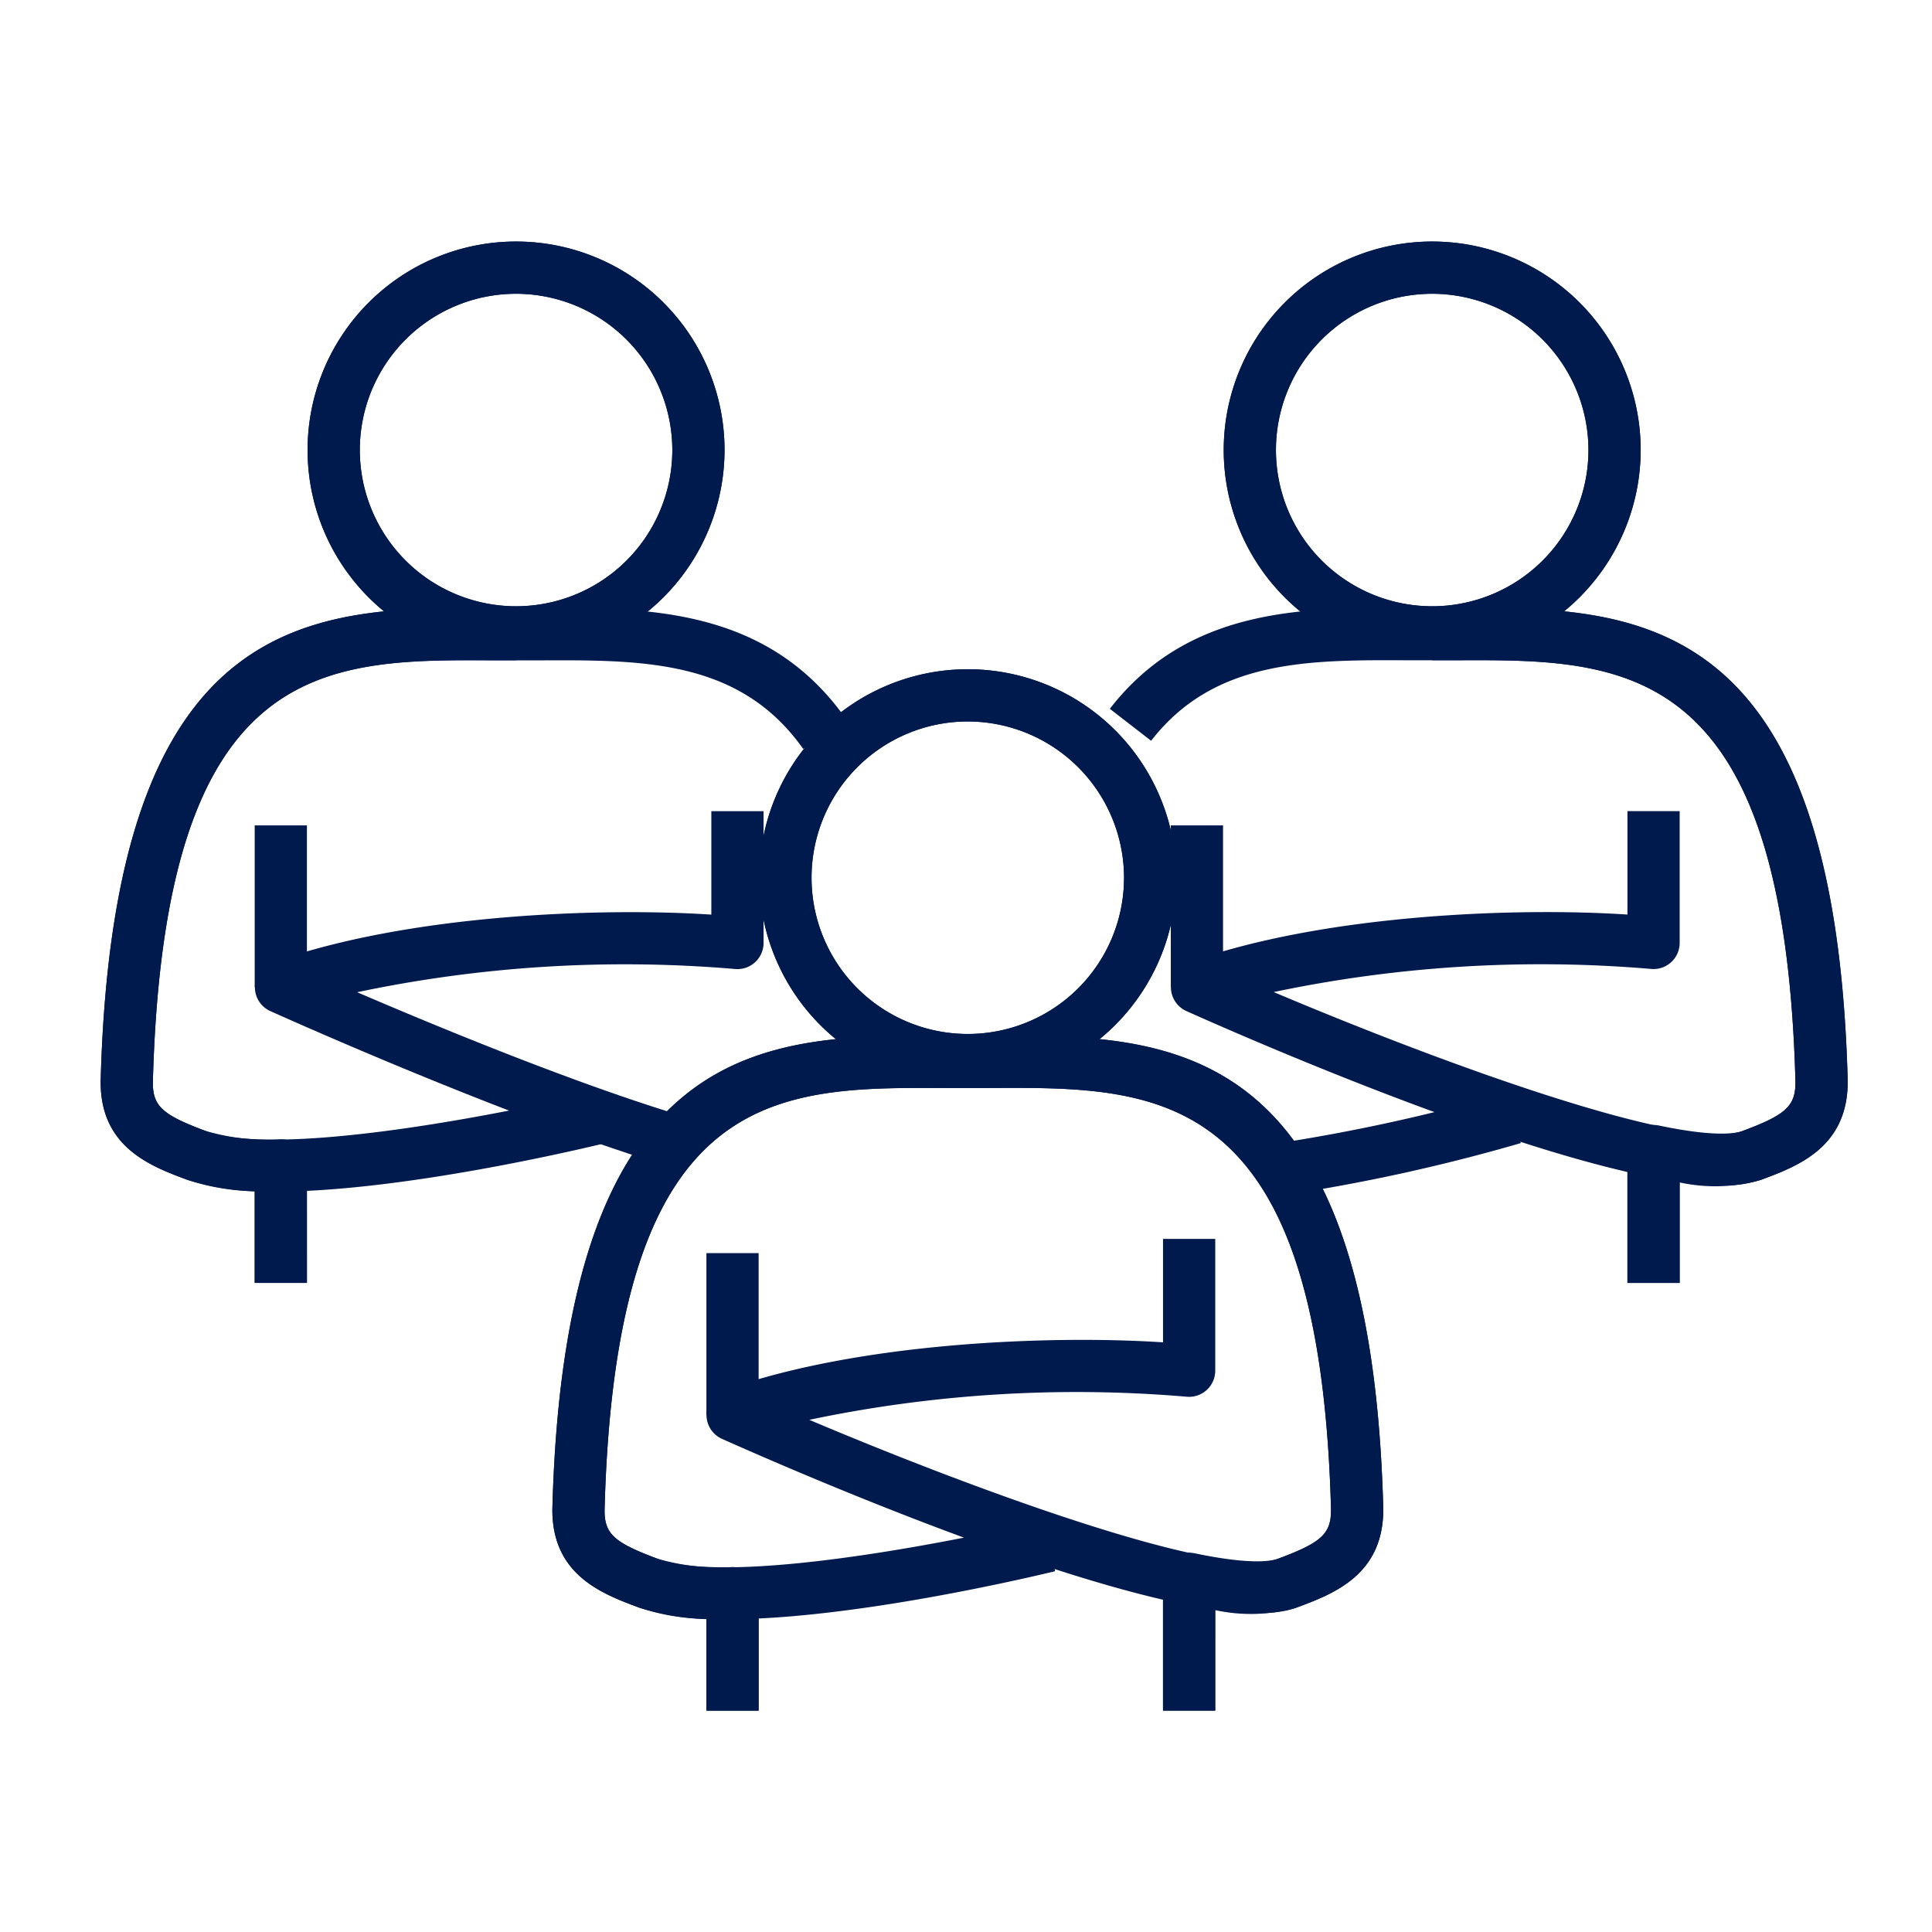
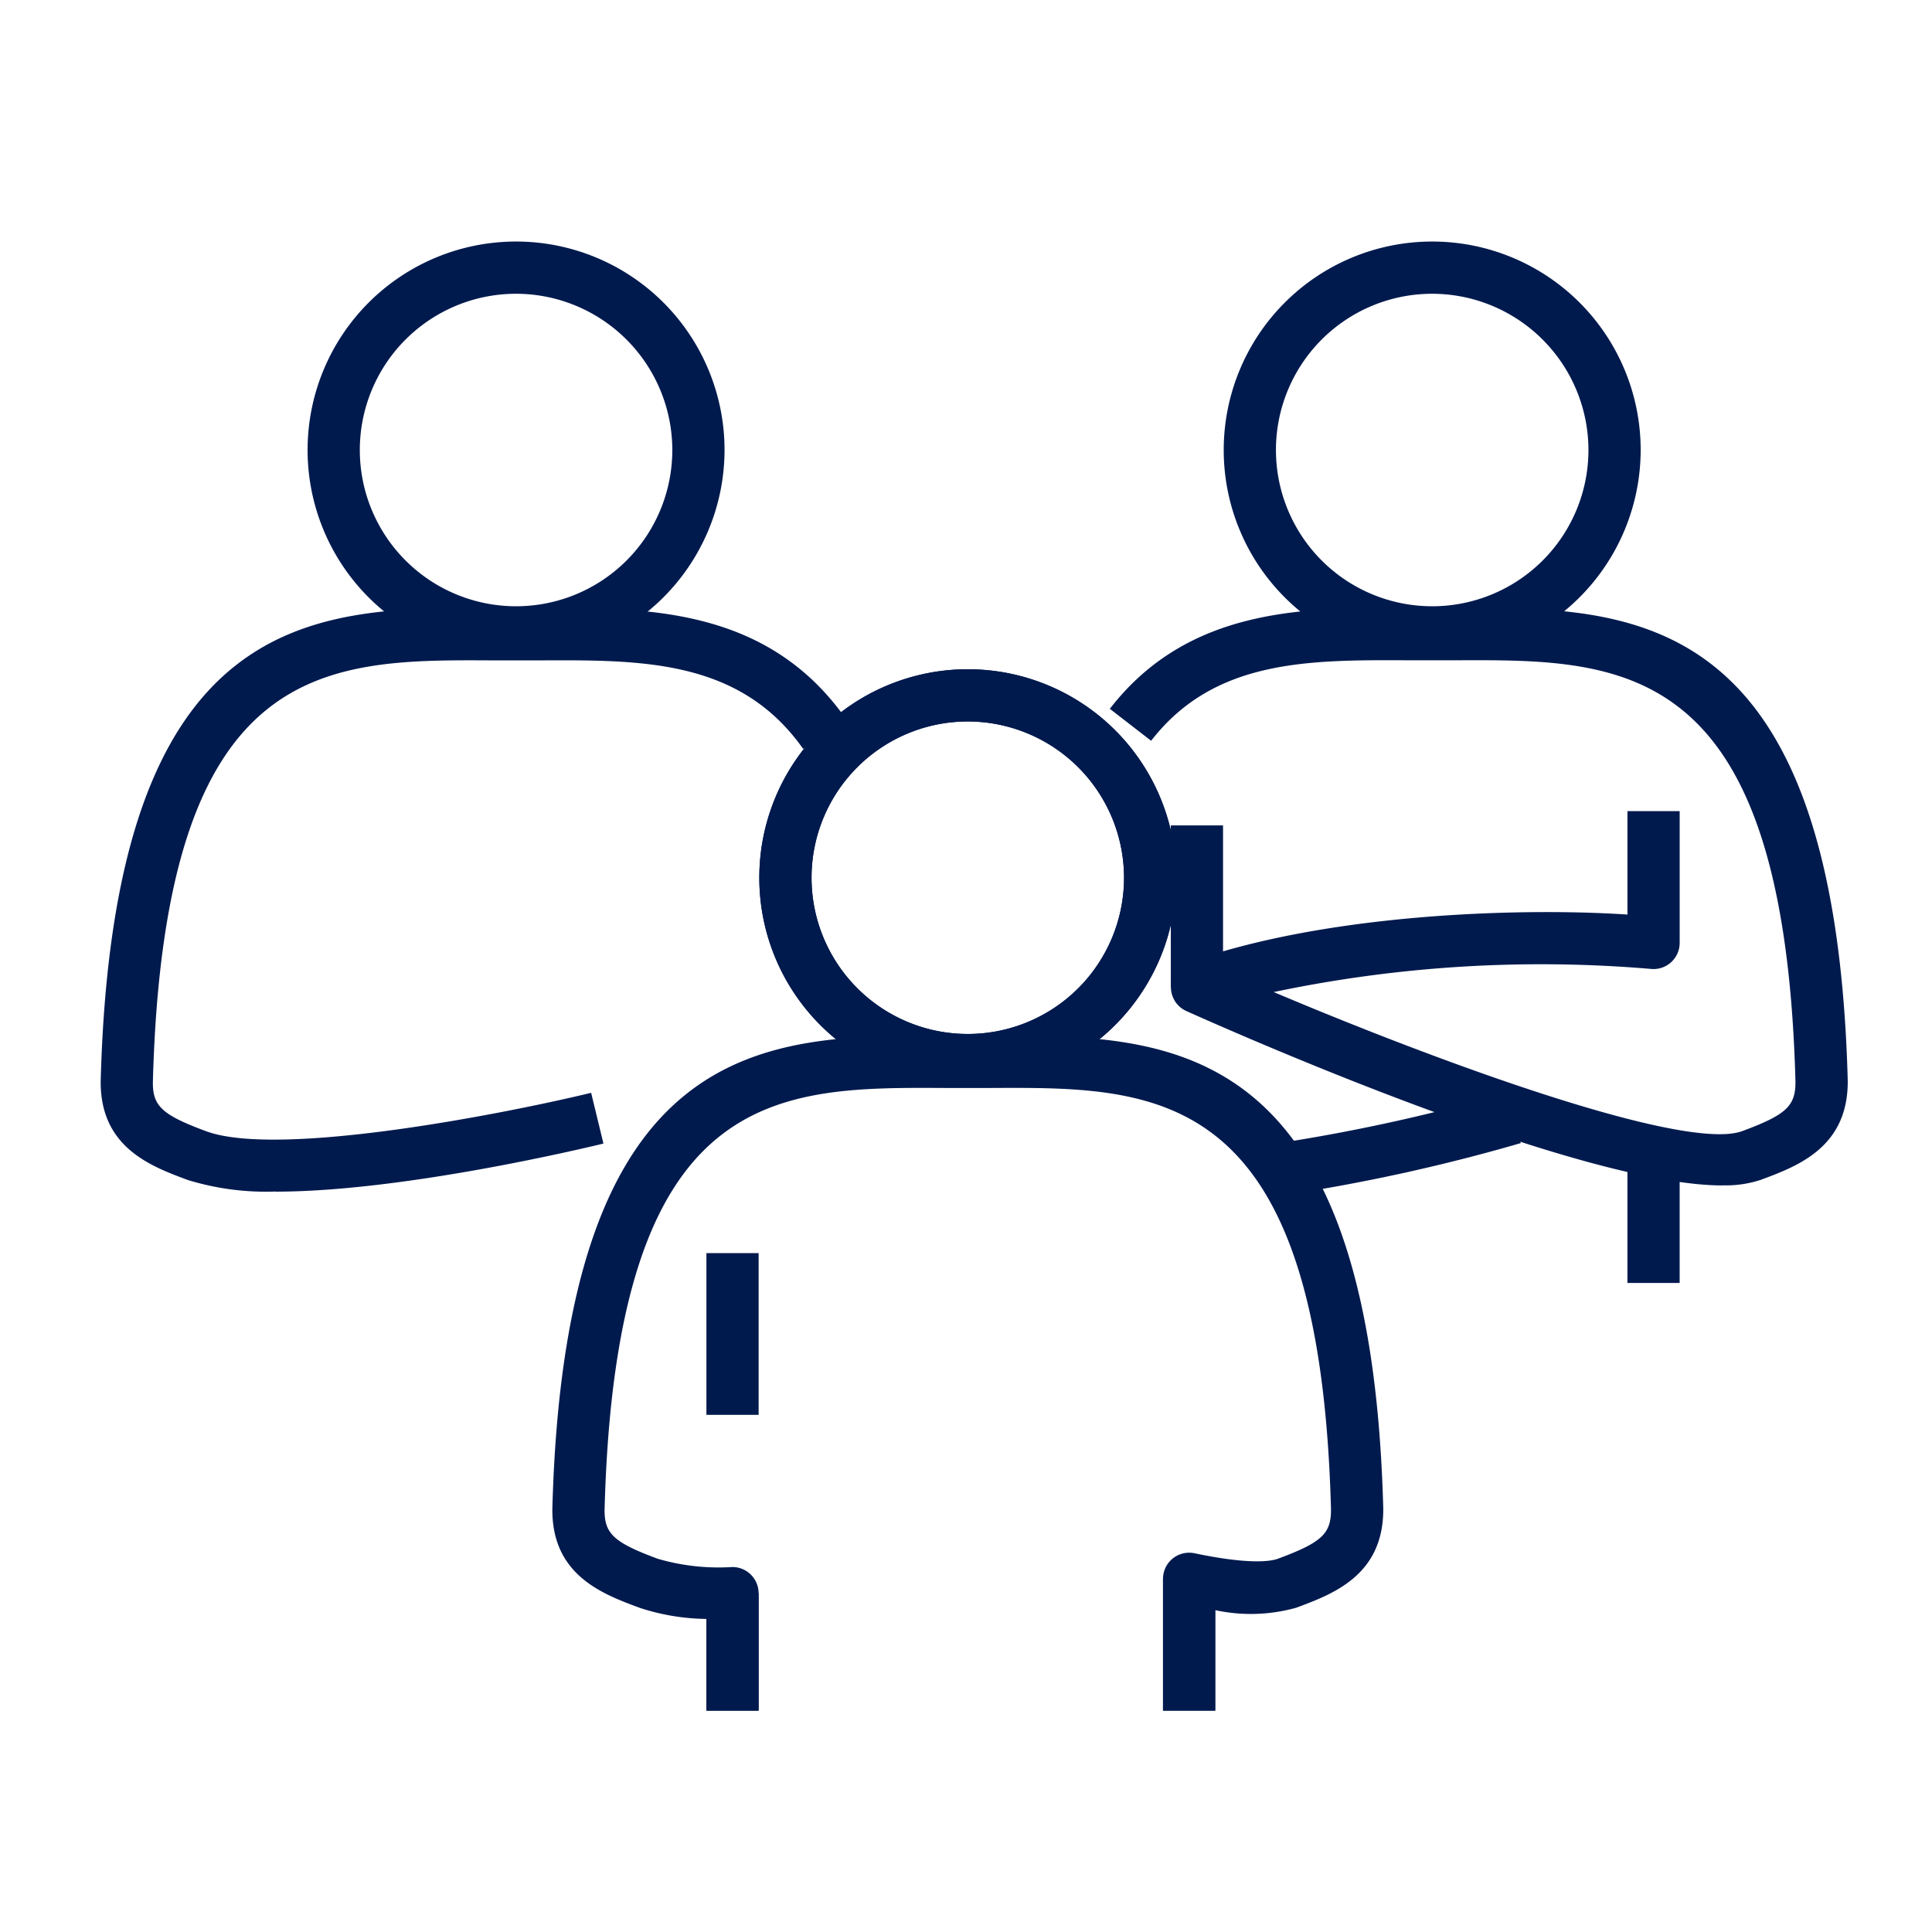
<svg xmlns="http://www.w3.org/2000/svg" width="96" height="96">
  <path fill="none" d="M0 0h96v96H0z" />
  <g fill="#001a4e">
    <path d="M25.643 32.72a10.359 10.359 0 1110.359-10.359A10.371 10.371 0 0125.643 32.72m0-18.123a7.764 7.764 0 107.764 7.764 7.773 7.773 0 00-7.764-7.764" />
-     <path d="M15.251 63.747h-2.595v-4.56a10.99 10.99 0 01-3.324-.555c-1.838-.682-4.357-1.617-4.331-4.91.629-23.608 10.641-23.554 19.49-23.51h1.153v2.595h-1.166c-8.385-.044-16.322-.085-16.882 20.96-.009 1.188.459 1.624 2.64 2.433a10.788 10.788 0 003.7.411 1.246 1.246 0 01.928.374 1.3 1.3 0 01.385.923z" />
-     <path d="M12.656 57.909h2.595v5.838h-2.595zm0-16.895h2.595v8.037h-2.595zm12.987-8.294a10.359 10.359 0 1110.359-10.359A10.371 10.371 0 0125.643 32.72m0-18.123a7.764 7.764 0 107.764 7.764 7.773 7.773 0 00-7.764-7.764" />
    <path d="M13.7 59.206a13.2 13.2 0 01-4.366-.572c-1.839-.682-4.357-1.617-4.331-4.91.629-23.608 10.642-23.554 19.49-23.51h2.306c5.3-.026 11.308-.058 15.23 5.5l-2.119 1.5c-3.142-4.451-7.978-4.424-13.1-4.4h-2.333c-8.392-.044-16.321-.085-16.881 20.96-.009 1.188.459 1.624 2.639 2.433 3.656 1.356 15.055-.915 19.138-1.906l.612 2.522c-1.236.3-10.072 2.389-16.285 2.389" />
-     <path d="M32.548 57.743c-8.051-2.5-19.02-7.46-19.13-7.509a1.3 1.3 0 01.1-2.4c6.747-2.413 16.35-2.747 21.828-2.387v-5.14h2.595v6.55a1.3 1.3 0 01-1.431 1.291 64.458 64.458 0 00-18.763 1.155c3.836 1.649 10.346 4.342 15.572 5.967zM71.165 32.72a10.359 10.359 0 1110.359-10.359A10.371 10.371 0 0171.165 32.72m0-18.123a7.764 7.764 0 107.764 7.764 7.773 7.773 0 00-7.764-7.764" />
-     <path d="M83.461 63.747h-2.595v-6.551a1.3 1.3 0 011.565-1.27c2.811.592 3.835.389 4.144.274 2.18-.808 2.649-1.245 2.639-2.457-.56-21.021-8.484-20.973-16.881-20.936h-1.167v-2.59h1.153c8.838-.047 18.861-.1 19.49 23.486.026 3.318-2.492 4.252-4.331 4.934a8.352 8.352 0 01-4.017.118z" />
    <path d="M80.866 57.197h2.595v6.551h-2.595zM58.177 41.014h2.595v8.037h-2.595zm12.988-8.294a10.359 10.359 0 1110.359-10.359A10.37 10.37 0 0171.165 32.72m0-18.123a7.764 7.764 0 107.764 7.764 7.773 7.773 0 00-7.764-7.764m-7.036 44.738l-.346-2.571a89.738 89.738 0 0011.051-2.453l.732 2.489a90.538 90.538 0 01-11.437 2.535" />
    <path d="M85.592 58.904c-6.882 0-23.152-7.1-26.646-8.667a1.3 1.3 0 01.093-2.406c6.747-2.414 16.351-2.748 21.828-2.387v-5.14h2.595v6.55a1.3 1.3 0 01-1.43 1.291 64.521 64.521 0 00-18.742 1.15c8.657 3.662 20.5 7.938 23.287 6.907 2.18-.809 2.648-1.245 2.638-2.457-.56-21.021-8.484-20.973-16.881-20.936h-2.335c-4.97-.022-9.665-.051-12.8 4l-2.052-1.589c3.923-5.068 9.737-5.038 14.87-5.011h2.307c8.845-.043 18.861-.1 19.489 23.486.027 3.318-2.492 4.252-4.331 4.934a5.534 5.534 0 01-1.886.269" />
    <path d="M48.089 53.972a10.359 10.359 0 1110.359-10.359 10.371 10.371 0 01-10.359 10.359m0-18.123a7.764 7.764 0 107.764 7.764 7.773 7.773 0 00-7.764-7.764" />
    <path d="M60.384 85h-2.595v-6.55a1.3 1.3 0 011.564-1.27c2.813.591 3.836.387 4.145.273 2.18-.808 2.648-1.245 2.638-2.457-.559-21.018-8.49-20.977-16.88-20.935h-2.332c-8.385-.042-16.322-.085-16.883 20.96-.009 1.188.459 1.624 2.64 2.433a10.8 10.8 0 003.7.411 1.3 1.3 0 011.313 1.3v5.838h-2.593v-4.559a10.979 10.979 0 01-3.324-.555c-1.838-.682-4.357-1.617-4.331-4.91.629-23.608 10.643-23.553 19.491-23.51h2.306c8.841-.041 18.861-.1 19.49 23.486.026 3.317-2.492 4.252-4.331 4.934a8.353 8.353 0 01-4.017.118z" />
    <path d="M35.101 79.162h2.595V85h-2.595zm22.688-.712h2.595V85h-2.595zM35.101 62.267h2.595v8.037h-2.595zm12.988-8.294a10.359 10.359 0 1110.359-10.359 10.371 10.371 0 01-10.359 10.359m0-18.123a7.764 7.764 0 107.764 7.764 7.773 7.773 0 00-7.764-7.764" />
-     <path d="M36.146 80.459a13.225 13.225 0 01-4.367-.572c-1.839-.682-4.358-1.617-4.331-4.91.629-23.609 10.657-23.549 19.491-23.51h2.306c8.835-.043 18.861-.1 19.489 23.486.027 3.318-2.492 4.252-4.33 4.935-2.154.8-6.925-.281-12-1.923l.026.107c-1.236.3-10.071 2.389-16.285 2.389m9.639-26.4c-7.959 0-15.208.873-15.743 20.964-.01 1.187.459 1.624 2.639 2.433 2.793 1.037 10.1-.044 15.219-1.054-5.356-1.969-10.285-4.131-12.03-4.911a1.3 1.3 0 01.093-2.406C42.71 66.673 52.314 66.34 57.79 66.7v-5.14h2.595v6.551a1.3 1.3 0 01-1.431 1.29 64.521 64.521 0 00-18.741 1.149c8.656 3.662 20.505 7.943 23.287 6.907 2.18-.809 2.649-1.246 2.638-2.457-.561-21.022-8.492-20.983-16.882-20.939h-3.472" />
  </g>
</svg>